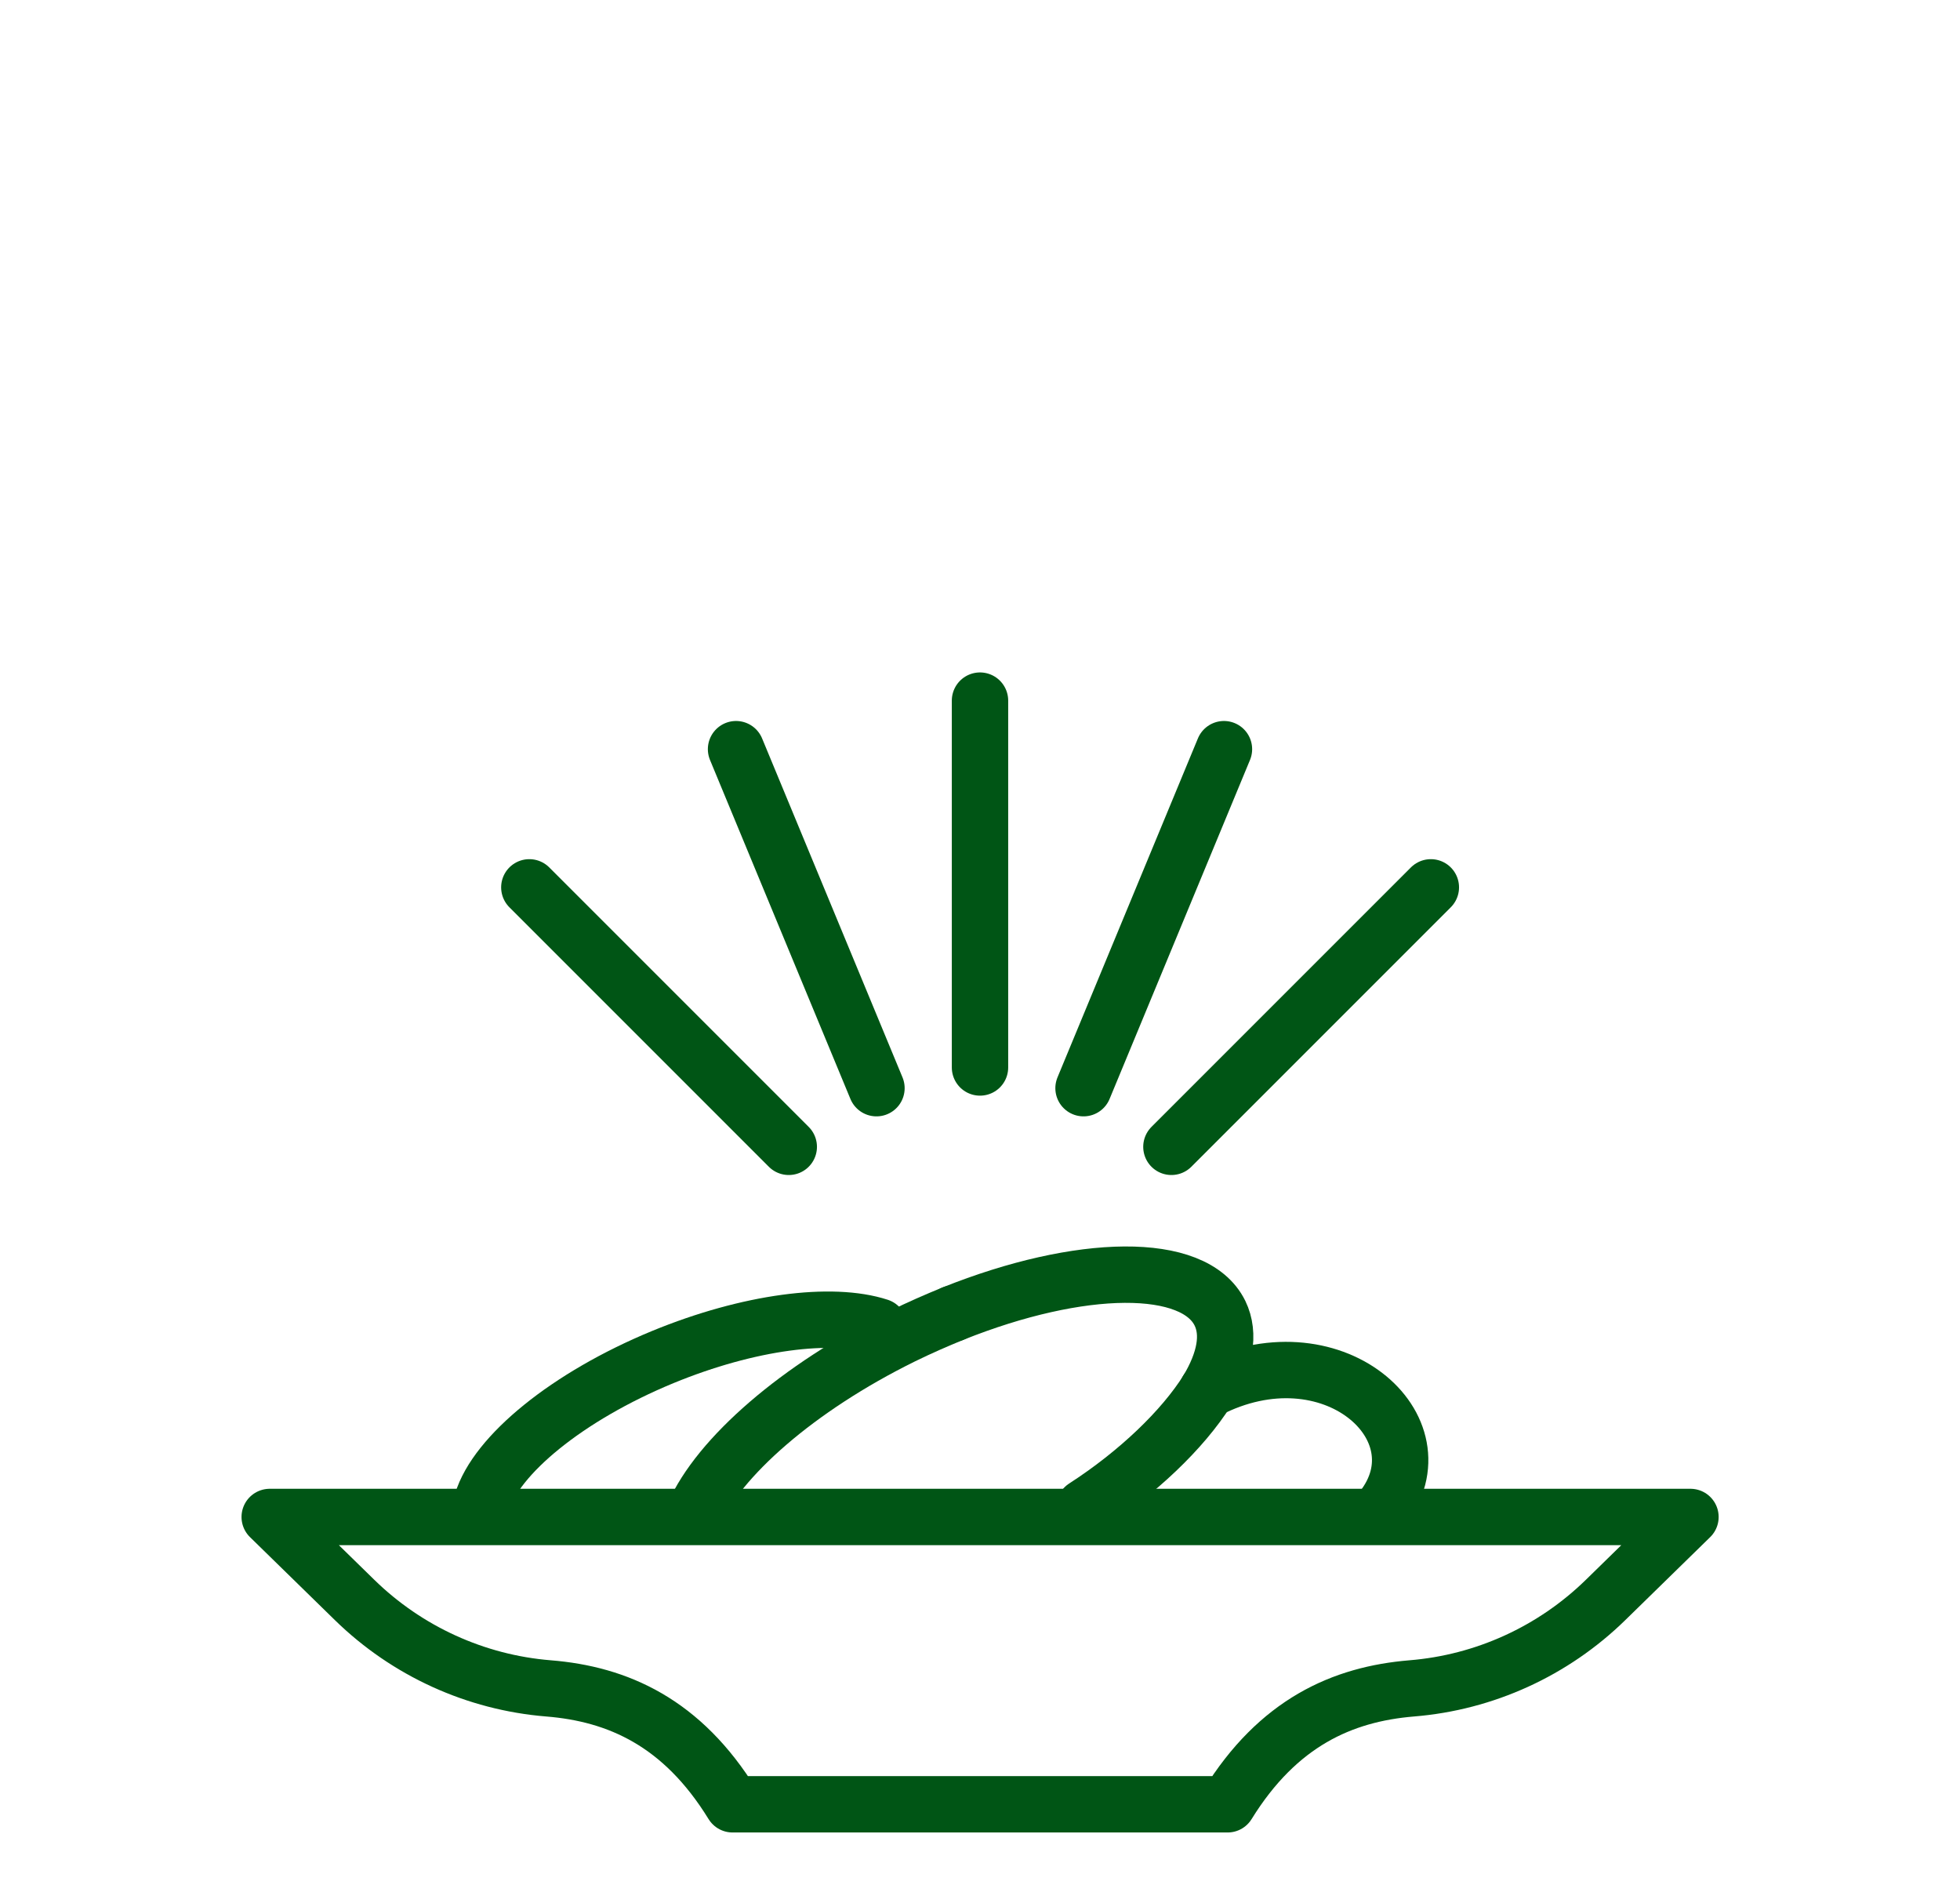
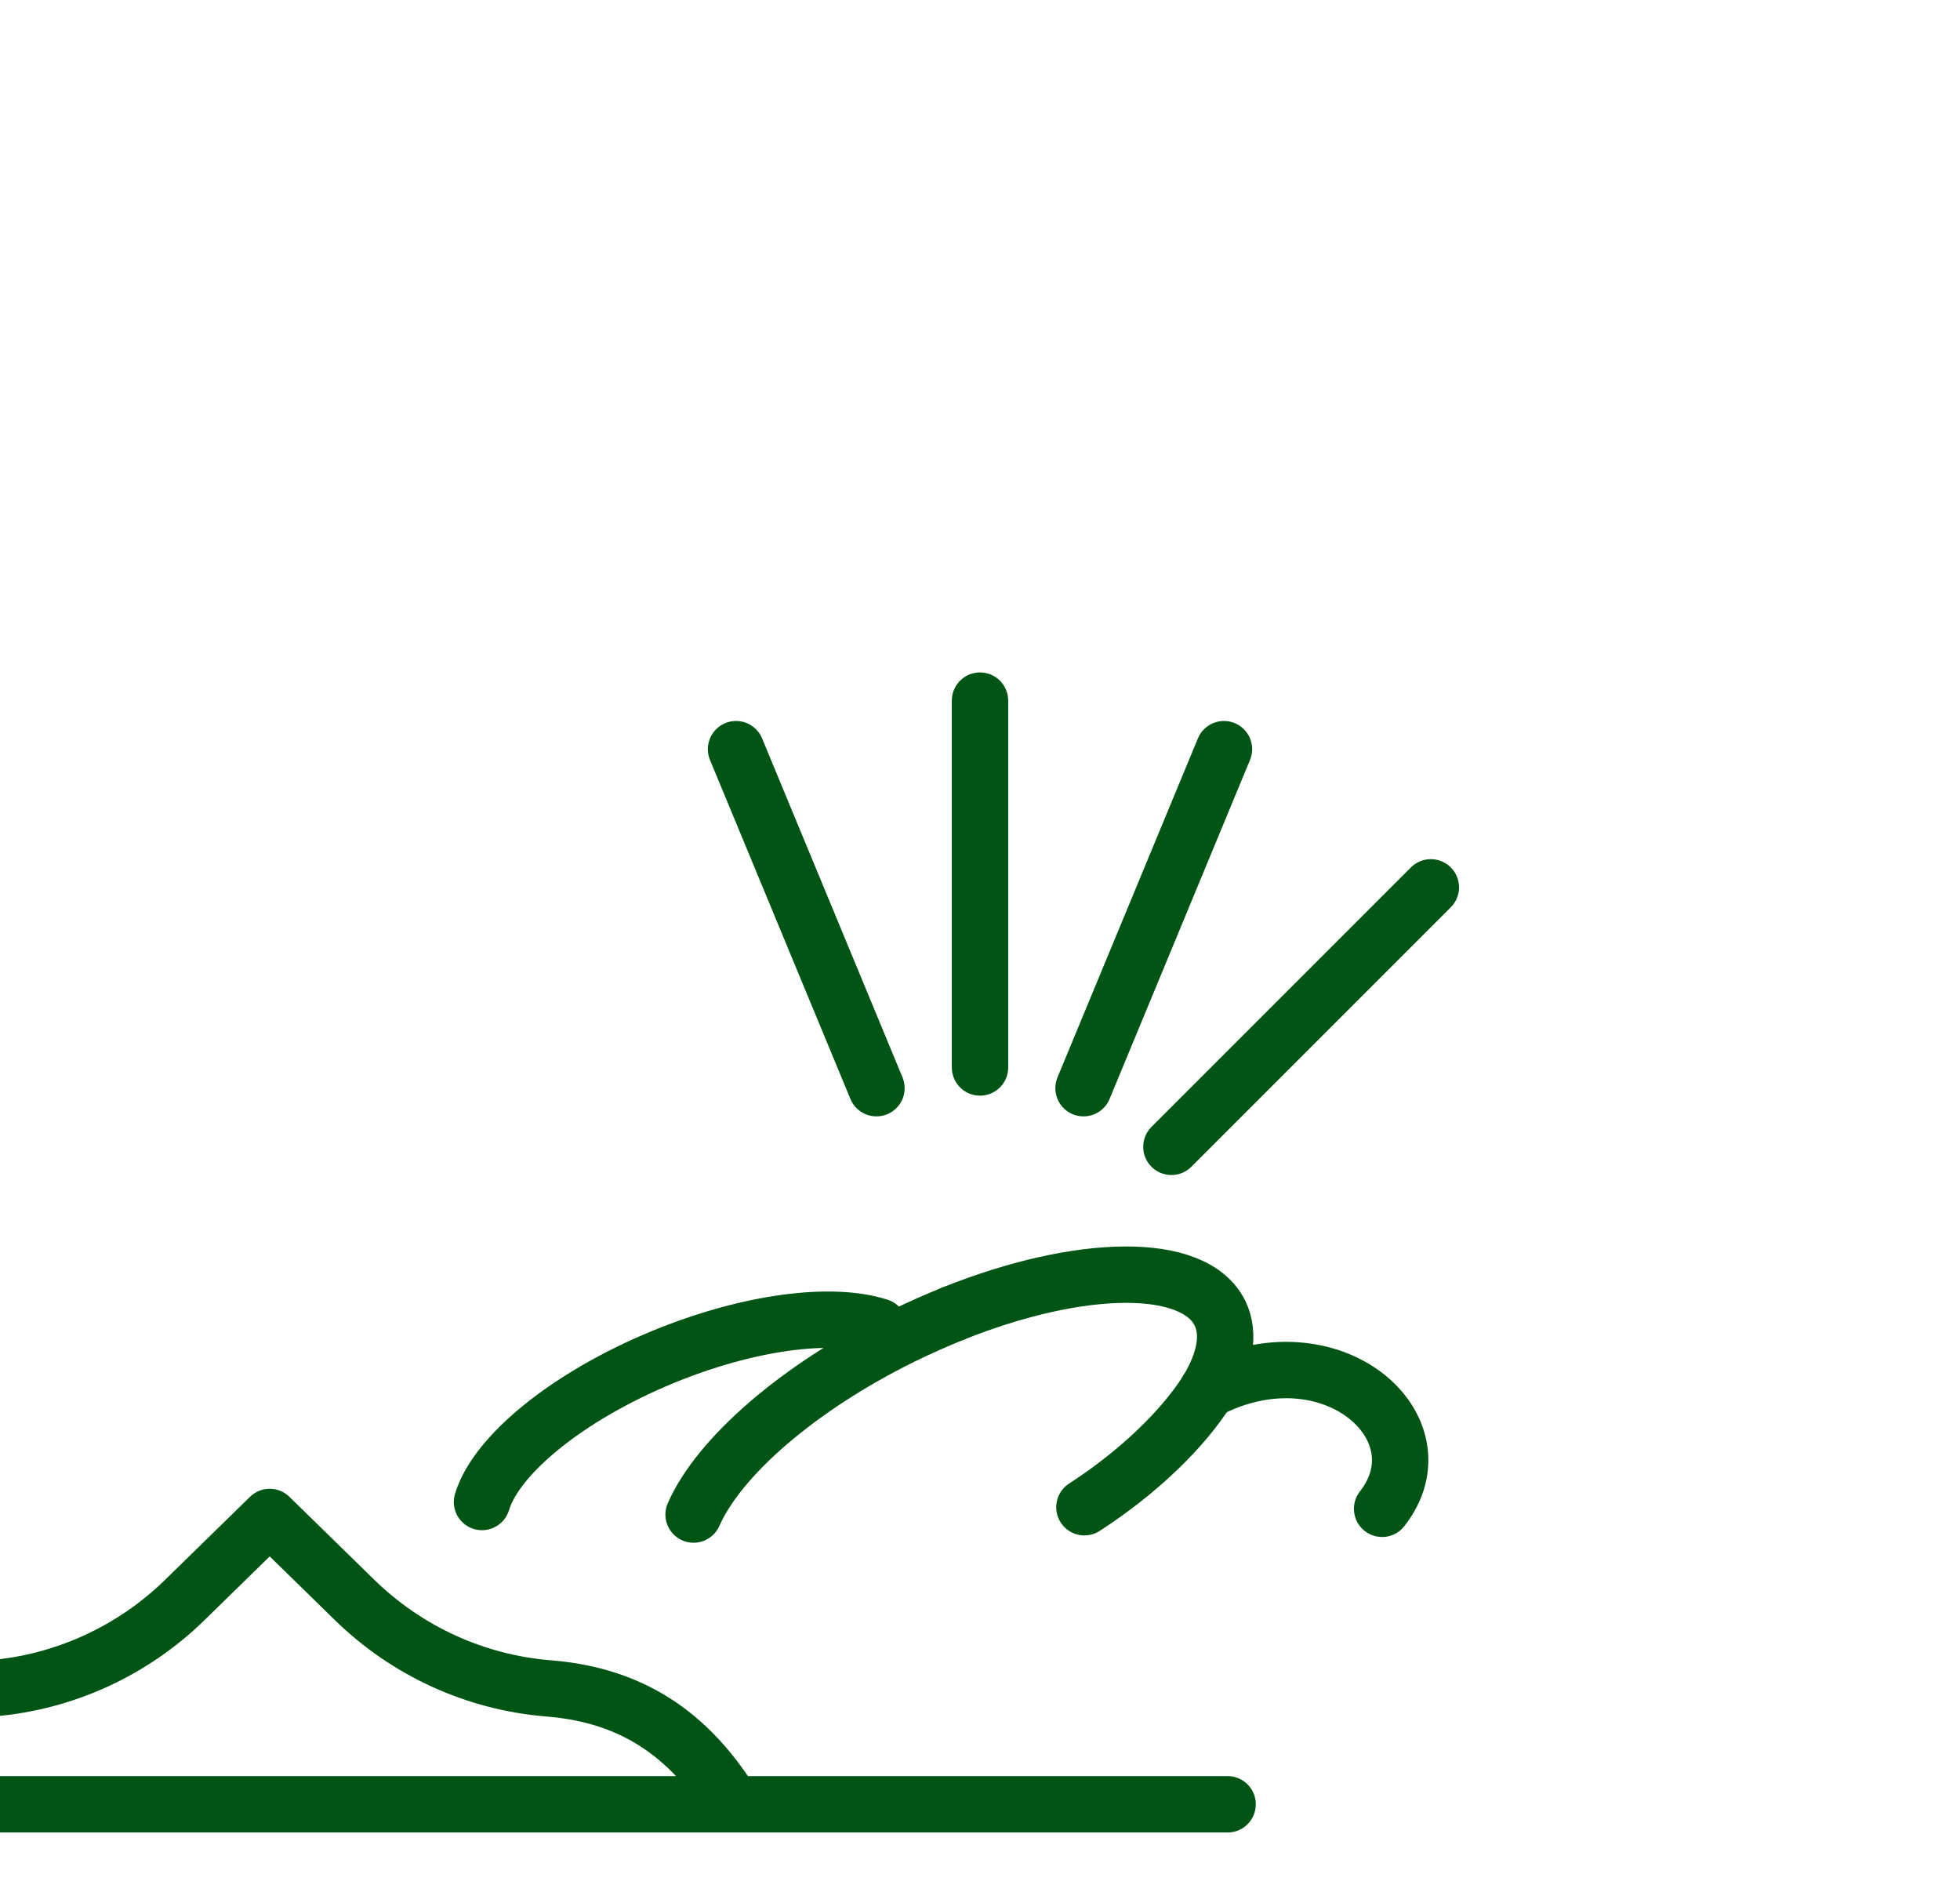
<svg xmlns="http://www.w3.org/2000/svg" height="108.73" viewBox="0 0 112.64 108.73" width="112.64">
  <g fill="none">
    <g stroke="#005515" stroke-linecap="round" stroke-linejoin="round" stroke-width="3.24">
-       <path d="m70.55 103.68h-28.45c-2.89-4.7-6.59-6.34-10.58-6.66-4.19-.34-8.13-2.14-11.14-5.08l-4.88-4.77h81.65l-4.88 4.77c-3.01 2.94-6.95 4.74-11.14 5.08-3.99.33-7.68 1.97-10.58 6.66z" />
+       <path d="m70.55 103.68h-28.45c-2.89-4.7-6.59-6.34-10.58-6.66-4.19-.34-8.13-2.14-11.14-5.08l-4.88-4.77l-4.88 4.77c-3.01 2.94-6.95 4.74-11.14 5.08-3.99.33-7.68 1.97-10.58 6.66z" />
      <path d="m50.52 76.23c-2.7-.88-7.47-.29-12.43 1.75-5.5 2.27-9.58 5.64-10.39 8.33" />
      <path d="m69.39 79.89c7.11-3.69 13.68 2.17 10.04 6.81" />
      <path d="m69.39 79.89c-1.42 2.26-4.02 4.75-7.07 6.72" />
      <path d="m54.78 75.48c-.96.39-1.94.82-2.92 1.3-6.04 2.98-10.56 6.97-12 10.25" />
      <path d="m54.78 75.48c7.3-2.92 13.85-3.03 15.33-.02.59 1.21.29 2.75-.72 4.43" />
      <path d="m56.32 40.26v21.08" />
      <path d="m82.23 50.99-14.91 14.91" />
-       <path d="m45.33 65.9-14.91-14.91" />
      <path d="m70.34 43.05-8.07 19.48" />
      <path d="m50.37 62.53-8.07-19.48" />
    </g>
    <path d="m0 0h112.64v108.73h-112.64z" opacity=".2" />
  </g>
</svg>